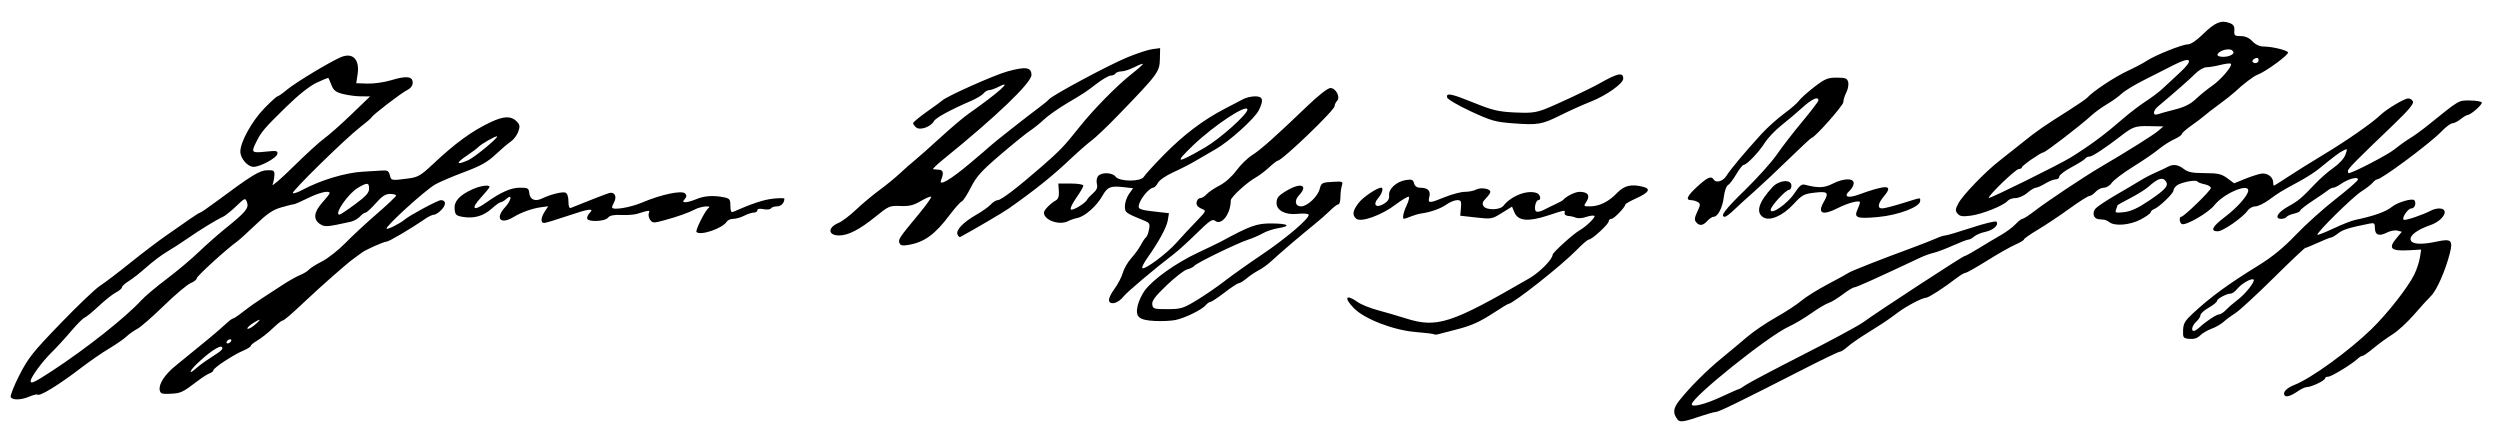
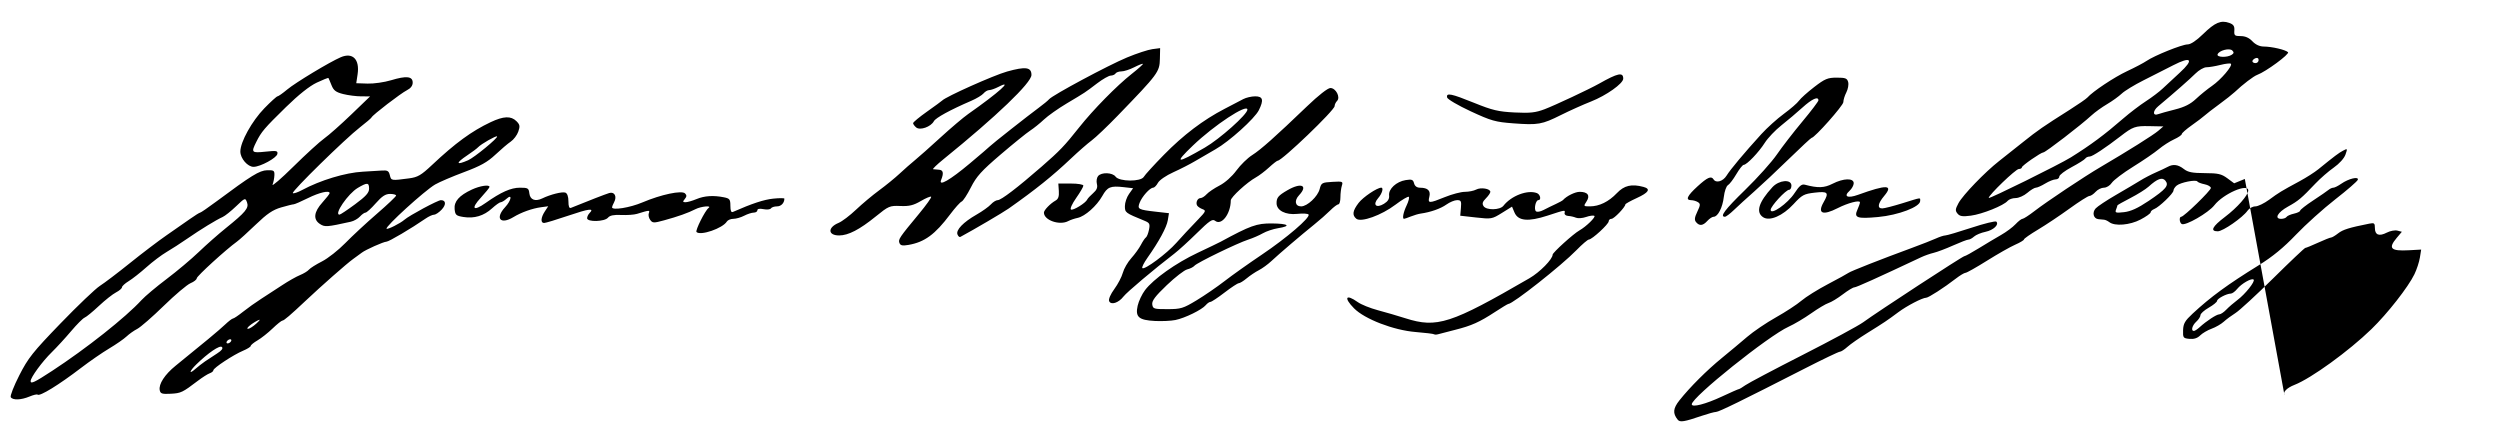
<svg xmlns="http://www.w3.org/2000/svg" version="1.1" width="1204" height="206" id="svg2">
  <defs id="defs4" />
  <g transform="translate(362,-403.648)" id="layer1">
-     <path d="m 445.987,605.781 c -2.471,-3.089 -2.261,-5.435 0.835,-9.331 5.056,-6.364 13.24,-14.533 20.447,-20.409 3.71,-3.025 9.183,-7.595 12.162,-10.157 2.979,-2.561 9.213,-6.787 13.853,-9.392 4.64,-2.604 10.167,-6.217 12.283,-8.027 2.115,-1.811 7.86,-5.399 12.765,-7.973 4.905,-2.575 9.368,-5.025 9.918,-5.446 1.033,-0.79 15.616,-6.527 30.5,-11.998 4.675,-1.718 9.918,-3.773 11.651,-4.566 1.733,-0.793 3.738,-1.442 4.455,-1.442 0.717,0 6.369,-1.667 12.561,-3.705 6.191,-2.038 11.596,-3.366 12.01,-2.952 1.445,1.445 -1.392,4.112 -5.219,4.907 -2.121,0.441 -4.59,1.465 -5.486,2.275 -0.896,0.811 -2.114,1.474 -2.707,1.474 -0.593,0 -3.932,1.277 -7.421,2.837 -3.489,1.56 -7.693,3.151 -9.343,3.535 -1.65,0.384 -4.35,1.333 -6,2.111 -21.252,10.01 -31.252,14.518 -32.2,14.518 -0.631,0 -3.145,1.525 -5.587,3.389 -2.442,1.864 -5.514,3.727 -6.827,4.139 -1.312,0.412 -5.086,2.659 -8.386,4.993 -3.3,2.334 -8.181,5.228 -10.847,6.43 -9.667,4.361 -46.653,33.981 -46.653,37.362 0,1.661 6.692,-0.061 14.56,-3.746 4.19,-1.962 7.846,-3.568 8.125,-3.568 0.279,0 1.701,-0.85 3.161,-1.888 1.46,-1.038 13.904,-7.614 27.654,-14.614 13.75,-6.999 26.8,-14.041 29,-15.648 6.947,-5.075 47.941,-31.851 48.763,-31.851 0.432,0 3.587,-1.73 7.011,-3.843 3.424,-2.114 8.25,-4.996 10.725,-6.405 2.475,-1.409 5.591,-3.729 6.924,-5.157 1.333,-1.427 2.844,-2.595 3.357,-2.595 0.513,0 3.119,-1.688 5.791,-3.75 6.02,-4.646 23.902,-16.56 31.896,-21.25 13.256,-7.778 25.348,-15.368 27.681,-17.375 l 2.47,-2.125 -6.808,-0.141 c -6.711,-0.139 -7.881,0.273 -13.811,4.861 -7.222,5.587 -13.579,9.78 -14.828,9.78 -0.855,0 -1.821,0.432 -2.147,0.959 -0.326,0.528 -3.278,2.39 -6.559,4.139 -3.281,1.749 -5.966,3.792 -5.966,4.541 0,0.748 -0.787,1.362 -1.75,1.364 -0.963,0.002 -3.223,0.902 -5.024,2 -1.801,1.098 -3.826,1.997 -4.5,1.997 -0.674,6.7e-4 -2.533,1.126 -4.131,2.5 -1.598,1.374 -4.13,2.499 -5.628,2.499 -1.497,0 -3.234,0.616 -3.859,1.37 -1.846,2.224 -12.206,6.387 -17.678,7.104 -4.05,0.531 -5.345,0.333 -6.436,-0.982 -1.166,-1.405 -1.099,-2.141 0.455,-5.027 2.117,-3.932 12.746,-14.956 19.552,-20.281 2.59,-2.026 7.812,-6.165 11.604,-9.197 7.084,-5.665 9.49,-7.329 22.395,-15.494 4.125,-2.61 7.95,-5.251 8.5,-5.869 2.648,-2.976 12.996,-9.857 19.14,-12.727 3.773,-1.763 7.985,-3.978 9.36,-4.922 3.784,-2.599 17.146,-7.974 19.822,-7.974 1.487,0 4.264,-1.864 7.508,-5.041 5.622,-5.506 8.566,-6.748 12.56,-5.301 2.018,0.731 2.567,1.557 2.421,3.644 -0.169,2.419 0.15,2.699 3.076,2.699 2.189,0 4.038,0.824 5.613,2.5 1.501,1.598 3.458,2.509 5.424,2.524 3.987,0.031 10.565,1.565 11.738,2.738 0.882,0.882 -10.67,9.386 -14.801,10.895 -1.825,0.667 -6.899,4.539 -10.862,8.289 -1.1,1.041 -4.475,3.702 -7.5,5.913 -3.025,2.211 -6.175,4.643 -7,5.403 -0.825,0.76 -3.638,2.889 -6.25,4.73 -2.612,1.841 -4.75,3.728 -4.75,4.194 0,0.466 -1.688,1.616 -3.75,2.556 -2.062,0.94 -5.372,3.071 -7.355,4.734 -1.983,1.663 -7.533,5.461 -12.335,8.439 -4.801,2.978 -9.418,6.465 -10.26,7.75 -0.846,1.292 -2.527,2.336 -3.76,2.336 -1.226,0 -3.045,0.9 -4.04,2 -0.996,1.1 -2.346,2 -3.001,2 -0.655,0 -4.973,2.739 -9.595,6.088 -4.622,3.348 -11.442,7.899 -15.154,10.114 -3.712,2.215 -6.75,4.339 -6.75,4.72 0,0.381 -1.913,1.528 -4.25,2.549 -2.337,1.02 -8.436,4.482 -13.552,7.692 -5.116,3.21 -9.777,5.837 -10.356,5.837 -0.58,0 -2.694,1.269 -4.698,2.82 -5.577,4.316 -13.127,9.18 -14.249,9.18 -1.788,0 -9.288,3.897 -13.395,6.96 -5.368,4.003 -6.837,4.988 -15,10.059 -3.85,2.391 -8.15,5.391 -9.555,6.665 -1.405,1.274 -3.035,2.317 -3.621,2.317 -0.586,0 -8.212,3.652 -16.945,8.115 -30.165,15.417 -41.347,20.885 -42.704,20.885 -0.749,0 -3.795,0.83 -6.769,1.844 -8.588,2.929 -10.584,3.254 -11.67,1.896 z M 635.309,479.447 c 9.527,-5.936 16.212,-10.898 25.311,-18.788 3.096,-2.685 7.989,-6.409 10.871,-8.275 2.883,-1.866 6.52,-4.619 8.083,-6.117 1.563,-1.499 5.224,-4.895 8.135,-7.548 7.1,-6.469 5.655,-8.151 -3.119,-3.629 -3.487,1.797 -9.912,5.057 -14.279,7.244 -4.366,2.187 -9.091,5.071 -10.5,6.407 -1.409,1.337 -4.586,3.62 -7.061,5.075 -2.475,1.455 -5.85,3.891 -7.5,5.414 -5.075,4.684 -22.147,17.812 -23.163,17.812 -1.15,0 -10.337,6.371 -10.337,7.168 0,0.457 -0.679,0.832 -1.508,0.832 -1.46,0 -14.492,12.533 -14.492,13.937 0,0.712 34.049,-16.098 39.559,-19.531 z m 50.172,-23.074 c 4.601,-1.156 7.469,-2.601 10.098,-5.088 2.019,-1.911 5.506,-4.74 7.749,-6.288 4.292,-2.963 10.019,-9.693 9.062,-10.65 -0.309,-0.309 -2.579,-0.055 -5.044,0.566 -2.465,0.621 -5.494,1.128 -6.733,1.128 -1.238,0 -3.627,1.371 -5.307,3.047 -2.724,2.716 -10.161,9.248 -17.913,15.732 -2.776,2.322 -2.702,4.841 0.111,3.762 0.853,-0.327 4.443,-1.322 7.978,-2.21 z M 725.75,432.572 c 0,-0.895 -0.586,-1.244 -1.5,-0.893 -0.825,0.317 -1.5,0.977 -1.5,1.469 0,0.491 0.675,0.893 1.5,0.893 0.825,0 1.5,-0.661 1.5,-1.469 z m -13.008,-2.505 c 1.127,-0.713 1.21,-1.225 0.338,-2.097 -1.356,-1.356 -6.472,6.9e-4 -7.1,1.883 -0.478,1.434 4.58,1.594 6.762,0.214 z M -356.819,594.93 c -0.378,-0.611 1.473,-5.347 4.112,-10.525 4.256,-8.35 6.503,-11.178 19.878,-25.022 8.294,-8.585 16.82,-16.713 18.948,-18.063 2.128,-1.35 8.648,-6.299 14.489,-10.998 5.841,-4.699 13.775,-10.721 17.631,-13.382 3.856,-2.661 8.94,-6.203 11.297,-7.869 2.357,-1.667 4.547,-3.03 4.868,-3.03 0.32,0 3.792,-2.385 7.715,-5.3 16.973,-12.611 20.843,-14.995 24.519,-15.098 3.239,-0.091 3.603,0.157 3.516,2.398 -0.053,1.375 -0.451,3.4 -0.883,4.5 -0.432,1.1 4.112,-2.827 10.097,-8.727 5.985,-5.9 12.646,-11.975 14.8,-13.5 2.155,-1.525 8.005,-6.704 13,-11.509 l 9.082,-8.736 -4.307,-0.014 c -2.369,-0.007 -6.27,-0.508 -8.669,-1.112 -3.497,-0.881 -4.611,-1.723 -5.615,-4.25 -0.689,-1.733 -1.359,-3.297 -1.487,-3.475 -0.129,-0.178 -2.666,0.827 -5.638,2.233 -3.488,1.65 -8.761,5.842 -14.872,11.823 -10.384,10.163 -11.79,11.815 -14.248,16.743 -2.542,5.095 -2.279,5.373 4.41,4.674 5.42,-0.566 6.037,-0.448 5.75,1.108 -0.354,1.916 -8.109,6.136 -11.398,6.201 -2.875,0.057 -6.424,-4.02 -6.424,-7.38 0,-4.617 5.606,-14.712 11.566,-20.829 3.082,-3.163 5.934,-5.75 6.339,-5.75 0.405,0 2.504,-1.479 4.665,-3.287 3.969,-3.32 20.505,-13.288 25.795,-15.55 5.748,-2.457 9.179,1.024 8.101,8.218 l -0.646,4.305 5.435,0.178 c 2.989,0.098 8.092,-0.628 11.34,-1.612 7.399,-2.243 10.405,-1.911 10.405,1.15 0,1.466 -0.967,2.746 -2.75,3.64 -2.958,1.482 -16.549,11.915 -17.058,13.093 -0.169,0.392 -2.657,2.525 -5.528,4.74 -7.064,5.45 -33.133,30.992 -32.39,31.735 0.327,0.327 2.311,-0.329 4.41,-1.456 8.867,-4.765 20.91,-8.406 29.316,-8.863 3.025,-0.165 7.05,-0.409 8.944,-0.544 2.937,-0.209 3.533,0.123 4.055,2.256 0.649,2.65 0.615,2.645 9.327,1.493 4.105,-0.543 5.748,-1.506 11,-6.447 11.201,-10.539 19.053,-16.274 28.213,-20.607 6.236,-2.95 9.813,-3.087 12.423,-0.477 1.663,1.663 1.798,2.43 0.889,5.037 -0.59,1.691 -2.214,3.846 -3.61,4.789 -1.396,0.942 -4.74,3.782 -7.431,6.311 -3.813,3.583 -7.146,5.439 -15.101,8.408 -5.614,2.096 -11.867,4.77 -13.895,5.943 -5.008,2.897 -24.266,20.432 -23.396,21.302 0.501,0.501 6.579,-2.553 8.61,-4.326 2.349,-2.05 16.083,-9.425 17.551,-9.425 2.462,0 2.627,2.151 0.351,4.574 -1.253,1.334 -2.894,2.426 -3.645,2.426 -0.751,0 -2.585,0.841 -4.076,1.87 -6.905,4.765 -17.69,11.13 -18.86,11.13 -1.342,0 -10.087,3.901 -11.85,5.285 -0.55,0.432 -2.457,1.826 -4.237,3.097 -2.966,2.118 -15.15,12.832 -22.878,20.118 -7.21,6.797 -10.373,9.5 -11.118,9.5 -0.433,0 -2.582,1.722 -4.777,3.827 -2.194,2.105 -5.452,4.677 -7.24,5.716 -1.788,1.039 -3.25,2.235 -3.25,2.659 0,0.424 -1.66,1.464 -3.688,2.312 -4.618,1.93 -14.312,8.312 -14.312,9.423 0,0.456 -0.787,1.104 -1.75,1.44 -0.963,0.335 -3.55,1.977 -5.75,3.647 -7.397,5.617 -8.098,5.951 -13.019,6.214 -4.185,0.223 -4.965,-0.026 -5.308,-1.699 -0.599,-2.926 2.415,-7.573 7.66,-11.807 13.29,-10.73 20.977,-17.126 23.773,-19.782 1.708,-1.623 3.444,-2.951 3.856,-2.951 0.412,0 2.585,-1.462 4.829,-3.25 2.244,-1.788 6.197,-4.6 8.784,-6.25 2.588,-1.65 7.117,-4.597 10.065,-6.549 2.948,-1.952 6.807,-4.138 8.576,-4.858 1.769,-0.72 3.71,-1.903 4.313,-2.629 0.603,-0.726 3.43,-2.507 6.283,-3.958 2.853,-1.451 7.902,-5.421 11.22,-8.822 3.318,-3.401 10.18,-9.767 15.25,-14.146 5.07,-4.379 9.218,-8.316 9.218,-8.75 0,-0.434 -1.312,-0.788 -2.915,-0.788 -2.201,0 -3.885,1.102 -6.876,4.5 -2.179,2.475 -4.397,4.5 -4.93,4.5 -0.533,0 -1.741,0.853 -2.684,1.895 -0.943,1.042 -2.925,2.163 -4.405,2.491 -11.574,2.566 -12.509,2.635 -14.857,1.097 -3.358,-2.2 -2.954,-5.79 1.167,-10.351 1.925,-2.131 3.5,-4.157 3.5,-4.503 0,-1.482 -4.935,-0.35 -10.475,2.403 -3.286,1.633 -6.367,2.969 -6.846,2.969 -0.479,0 -3.2,0.677 -6.046,1.504 -4,1.163 -6.759,3.028 -12.154,8.217 -3.839,3.692 -7.939,7.403 -9.112,8.246 -5.252,3.774 -19.362,16.643 -19.364,17.661 -0.002,0.621 -1.351,1.687 -2.998,2.369 -1.647,0.682 -7.451,5.586 -12.898,10.898 -5.447,5.312 -11.187,10.311 -12.755,11.11 -1.568,0.799 -3.886,2.434 -5.15,3.635 -1.264,1.201 -5.015,3.801 -8.335,5.779 -3.32,1.978 -9.414,6.18 -13.541,9.338 -10.776,8.246 -19.994,13.906 -21.004,12.897 -0.267,-0.267 -2.009,0.152 -3.871,0.93 -4.06,1.696 -8.075,1.831 -9.019,0.304 z m 19.782,-12.567 c 16.672,-10.911 35.51,-25.824 43.192,-34.192 1.702,-1.854 7.144,-6.425 12.094,-10.158 4.95,-3.733 11.925,-9.594 15.5,-13.025 3.575,-3.431 9.425,-8.592 13,-11.469 9.582,-7.711 11.22,-9.71 10.206,-12.451 -0.832,-2.248 -0.925,-2.214 -5.276,1.948 -2.436,2.33 -5.33,4.638 -6.43,5.129 -3.076,1.373 -10.591,5.969 -16.996,10.396 -3.183,2.2 -7.715,5.125 -10.07,6.5 -2.355,1.375 -6.694,4.651 -9.642,7.279 -2.948,2.629 -6.807,5.659 -8.577,6.735 -1.769,1.076 -3.217,2.401 -3.217,2.945 0,0.544 -1.299,1.661 -2.887,2.482 -1.588,0.821 -5.3,3.757 -8.25,6.524 -2.95,2.767 -6.038,5.296 -6.863,5.62 -0.825,0.324 -3.75,3.253 -6.5,6.509 -2.75,3.257 -6.951,7.83 -9.335,10.163 -4.577,4.479 -10.165,12.119 -10.165,13.899 0,1.5 1.927,0.588 10.213,-4.835 z m 73.787,-4.664 c 1.375,-0.947 3.991,-2.668 5.814,-3.826 2.207,-1.402 2.98,-2.438 2.315,-3.104 -1.016,-1.016 -6.636,2.811 -12.378,8.428 -3.294,3.222 -3.704,5.034 -0.5,2.207 1.238,-1.092 3.375,-2.759 4.75,-3.706 z m 12.5,-9.658 c 0.34,-0.55 0.168,-1 -0.382,-1 -0.55,0 -1.278,0.45 -1.618,1 -0.34,0.55 -0.168,1 0.382,1 0.55,0 1.278,-0.45 1.618,-1 z m 12.194,-8.56 c 1.848,-1.687 2.123,-2.224 0.806,-1.573 -3.189,1.574 -6.11,4.067 -4.806,4.102 0.657,0.018 2.457,-1.12 4,-2.529 z M -191,502.031 c 5.212,-3.845 6.75,-5.551 6.75,-7.485 0,-3.049 -0.854,-3.114 -5.436,-0.41 -4.702,2.774 -11.658,12.947 -8.814,12.89 0.412,-0.008 3.788,-2.256 7.5,-4.995 z m 54.453,-21.213 c 3.003,-1.313 14.568,-10.839 13.932,-11.475 -0.462,-0.462 -7.726,3.686 -9.135,5.216 -0.55,0.598 -2.913,2.362 -5.25,3.92 -5.669,3.78 -5.448,4.919 0.453,2.339 z M 738.196,593.953 c -0.89,-1.44 1.125,-3.504 4.837,-4.953 8.025,-3.133 26.137,-16.254 37.043,-26.836 7.739,-7.508 17.729,-20.264 20.719,-26.452 1.105,-2.287 2.287,-5.894 2.626,-8.015 l 0.617,-3.856 -5.894,0.329 c -8.775,0.489 -10.147,-0.891 -5.901,-5.937 l 2.492,-2.962 -2.146,-0.561 c -1.18,-0.309 -3.467,0.122 -5.083,0.958 -3.736,1.932 -5.756,1.157 -5.756,-2.208 0,-2.352 -0.305,-2.584 -2.75,-2.096 -9.657,1.927 -12.676,2.868 -14.956,4.661 -1.41,1.109 -2.94,2.017 -3.4,2.017 -0.46,0 -3.295,1.125 -6.301,2.5 -3.006,1.375 -5.756,2.5 -6.111,2.5 -0.355,0 -7.298,6.576 -15.43,14.614 -8.131,8.037 -16.307,15.565 -18.168,16.729 -1.861,1.163 -4.414,3.053 -5.673,4.199 -1.258,1.146 -3.892,2.664 -5.851,3.373 -1.96,0.709 -4.444,2.169 -5.521,3.246 -1.315,1.315 -3.004,1.856 -5.149,1.649 -3.007,-0.291 -3.184,-0.531 -3.068,-4.16 0.102,-3.199 0.88,-4.553 4.593,-8 8.687,-8.062 16.846,-14.033 31.784,-23.26 6.675,-4.123 12.027,-8.513 18,-14.764 4.675,-4.893 13.188,-12.547 18.918,-17.01 5.73,-4.463 10.611,-8.696 10.848,-9.408 0.594,-1.788 -4.425,-0.596 -7.975,1.894 -1.49,1.045 -3.197,1.9 -3.792,1.9 -0.596,0 -1.626,0.459 -2.291,1.021 -0.664,0.561 -4.02,2.872 -7.458,5.134 -3.438,2.262 -6.25,4.467 -6.25,4.9 0,0.433 -1.345,1.082 -2.989,1.443 -1.644,0.361 -3.245,1.072 -3.559,1.579 -0.314,0.508 -1.477,0.923 -2.585,0.923 -3.467,0 -1.704,-3.161 3.305,-5.923 4.973,-2.743 6.447,-3.981 13.182,-11.077 2.349,-2.475 6.327,-5.937 8.84,-7.693 2.673,-1.868 5.013,-4.466 5.638,-6.259 1.032,-2.96 0.993,-3.026 -1.132,-1.909 -2.067,1.087 -4.017,2.553 -11.957,8.991 -1.784,1.446 -5.811,4.018 -8.949,5.714 -8.995,4.862 -9.983,5.461 -14.665,8.906 -2.43,1.788 -5.452,3.25 -6.717,3.25 -1.265,0 -2.942,0.917 -3.727,2.039 -2.351,3.357 -11.876,9.961 -14.366,9.961 -3.804,0 -2.668,-2.284 3.431,-6.899 6.025,-4.56 11.25,-10.487 11.25,-12.762 0,-3.648 -11.994,1.57 -16.302,7.093 -2.884,3.696 -14.028,10.1 -15.738,9.043 -1.131,-0.699 -1.298,-3.47 -0.21,-3.488 1.302,-0.022 14.25,-12.606 14.25,-13.85 0,-0.653 -1.359,-1.459 -3.021,-1.792 -1.661,-0.332 -3.227,-0.937 -3.478,-1.345 -0.639,-1.035 -8.142,0.456 -9.982,1.984 -0.835,0.693 -1.519,1.767 -1.52,2.388 0,1.372 -6.904,7.994 -9.285,8.907 -0.942,0.362 -1.714,1.074 -1.714,1.584 0,0.51 -2.2,2.077 -4.889,3.483 -5.137,2.686 -12.342,3.285 -14.997,1.247 -0.762,-0.585 -1.887,-1.114 -2.5,-1.176 -0.613,-0.062 -1.854,-0.181 -2.757,-0.265 -2.4,-0.222 -3.153,-3.168 -1.325,-5.187 0.869,-0.96 5.267,-3.88 9.774,-6.489 4.507,-2.609 9.769,-5.721 11.694,-6.915 1.925,-1.194 5.3,-2.956 7.5,-3.914 2.2,-0.959 4.781,-2.172 5.736,-2.695 2.623,-1.437 4.995,-1.117 7.764,1.048 1.971,1.542 4.099,1.96 10.056,1.978 6.42,0.019 8.053,0.389 10.864,2.463 l 3.308,2.441 5.136,-2.091 c 2.825,-1.15 6.357,-2.297 7.85,-2.549 2.945,-0.496 5.787,1.56 5.787,4.187 0,0.864 0.165,1.571 0.368,1.571 0.202,0 3.255,-1.913 6.783,-4.25 3.529,-2.337 11.281,-7.175 17.228,-10.75 10.863,-6.53 23.396,-15.248 27.121,-18.864 3.065,-2.975 11.684,-8.136 13.589,-8.136 0.933,0 1.963,0.692 2.287,1.537 0.402,1.047 -2.48,4.472 -9.046,10.75 -18.416,17.608 -22.33,21.576 -22.33,22.642 0,0.589 0.162,1.071 0.36,1.071 1.794,0 18.873,-8.87 22.054,-11.454 2.247,-1.826 5.637,-4.252 7.533,-5.392 1.896,-1.14 5.721,-3.905 8.5,-6.145 15.576,-12.553 14.661,-12.01 20.226,-12.01 2.865,0 5.469,0.421 5.787,0.935 0.551,0.891 -5.332,6.065 -6.896,6.065 -0.411,0 -1.892,0.9 -3.29,2 -1.399,1.1 -3.192,2 -3.986,2 -0.794,0 -3.128,1.753 -5.186,3.896 -5.467,5.69 -28.854,23.104 -31.028,23.104 -0.455,0 -1.438,0.736 -2.185,1.636 -0.747,0.9 -3.164,2.767 -5.372,4.148 -4.116,2.576 -21.927,20.137 -21.18,20.884 0.228,0.228 3.734,-1.151 7.79,-3.064 4.056,-1.913 8.725,-3.754 10.375,-4.091 8.678,-1.771 14.768,-3.92 17.55,-6.194 2.894,-2.365 10.233,-4.48 11.037,-3.179 0.965,1.562 0.025,3.86 -1.579,3.86 -1.639,0 -4.77,4.72 -3.608,5.438 0.803,0.496 9.167,-2.344 13.336,-4.528 0.955,-0.5 2.616,-0.91 3.691,-0.91 5.299,0 2.248,5.792 -4.229,8.029 -6.522,2.252 -10.237,5.125 -9.411,7.278 0.773,2.014 5.172,2.217 12.76,0.59 6.74,-1.445 7.644,-0.573 6.014,5.799 -2.111,8.252 -6.272,17.697 -8.972,20.36 -1.424,1.406 -5.173,5.53 -8.329,9.165 -3.156,3.635 -7.8,7.885 -10.319,9.444 -2.519,1.56 -6.601,4.523 -9.072,6.585 -2.47,2.062 -4.882,3.75 -5.359,3.75 -0.477,0 -1.462,0.573 -2.189,1.272 -2.681,2.581 -12.71,8.728 -14.241,8.728 -0.869,0 -1.581,0.367 -1.581,0.815 0,1.02 -6.526,4.185 -8.63,4.185 -0.859,0 -2.756,0.827 -4.216,1.837 -3.673,2.542 -5.979,3.256 -6.708,2.075 z m -40.885,-32.69 c 3.272,-2.999 8.182,-6.223 9.478,-6.223 0.677,0 2.196,-1.012 3.377,-2.25 1.18,-1.238 3.589,-3.326 5.354,-4.641 3.79,-2.825 8.689,-8.983 7.83,-9.843 -0.893,-0.893 -5.83,1.902 -7.922,4.484 -1.002,1.238 -2.375,2.25 -3.051,2.25 -2.019,0 -6.61,2.425 -6.627,3.5 -0.01,0.55 -1.812,2.026 -4.008,3.28 -2.196,1.254 -3.992,2.872 -3.992,3.595 0,0.723 -0.9,2.13 -2,3.125 -2.003,1.813 -2.713,4.5 -1.189,4.5 0.446,0 1.684,-0.8 2.75,-1.777 z m -24.547,-60.835 c 8.442,-5.673 9.959,-7.511 8.073,-9.783 -1.487,-1.792 -3.836,-0.948 -8.087,2.905 -1.375,1.246 -5.312,3.712 -8.75,5.479 -3.438,1.767 -6.25,3.356 -6.25,3.53 0,0.174 -0.299,1.096 -0.664,2.047 -0.585,1.525 -0.126,1.67 3.87,1.219 3.225,-0.364 6.633,-1.922 11.808,-5.399 z m -344.086,64.216 c -0.235,-0.23 -4.253,-0.724 -8.928,-1.098 -10.568,-0.845 -24.532,-6.219 -29.646,-11.409 -5.122,-5.198 -3.969,-7.095 1.811,-2.979 1.636,1.165 5.98,2.917 9.654,3.895 3.674,0.977 9.685,2.732 13.357,3.9 15.127,4.809 21.77,2.659 59.672,-19.312 4.99,-2.893 11.151,-9.163 11.151,-11.348 0,-0.987 10.002,-10.038 12.886,-11.661 3.25,-1.828 8.052,-6.512 7.21,-7.033 -0.476,-0.294 -2.273,-0.045 -3.993,0.555 -1.72,0.6 -3.909,0.755 -4.865,0.344 -0.956,-0.41 -2.637,-0.794 -3.737,-0.852 -1.1,-0.059 -1.887,-0.669 -1.75,-1.356 0.324,-1.62 0.543,-1.652 -8.176,1.194 -9.383,3.063 -14.232,2.599 -15.967,-1.528 l -1.171,-2.786 -4.879,3.037 c -4.753,2.958 -5.074,3.015 -12.468,2.185 l -7.589,-0.852 0.328,-3.75 c 0.287,-3.284 0.058,-3.75 -1.846,-3.75 -1.196,0 -3.515,0.955 -5.155,2.123 -2.781,1.98 -7.647,3.693 -12.328,4.339 -1.1,0.152 -3.267,0.785 -4.815,1.407 -1.548,0.622 -3.011,1.131 -3.25,1.131 -0.949,0 -0.348,-3.114 1.244,-6.454 0.924,-1.937 1.401,-3.799 1.061,-4.139 -0.34,-0.34 -3.233,1.36 -6.429,3.778 -6.783,5.131 -16.601,8.649 -18.873,6.763 -2.084,-1.73 -1.777,-3.814 1.12,-7.613 2.122,-2.783 8.889,-7.335 10.902,-7.335 1.24,0 0.397,2.858 -1.482,5.025 -2.81,3.24 -0.966,5.046 2.792,2.734 1.916,-1.179 2.653,-2.382 2.471,-4.037 -0.341,-3.103 3.486,-6.642 7.971,-7.37 2.969,-0.482 3.582,-0.249 4.05,1.54 0.361,1.38 1.36,2.113 2.895,2.123 3.754,0.025 5.197,1.441 4.46,4.377 -0.815,3.246 -0.171,3.255 7.576,0.107 3.384,-1.375 7.68,-2.5 9.546,-2.5 1.866,0 4.306,-0.488 5.421,-1.085 2.23,-1.194 6.841,-0.449 6.841,1.104 0,0.54 -0.968,1.949 -2.15,3.131 -1.636,1.636 -1.903,2.533 -1.116,3.75 1.331,2.058 7.908,1.933 9.559,-0.182 3.778,-4.839 11.658,-7.826 16.125,-6.111 1.658,0.636 2.225,3.393 0.698,3.393 -1.27,0 -2.215,4.301 -1.174,5.343 0.503,0.503 2.089,0.242 3.717,-0.611 1.562,-0.818 4.19,-2.105 5.84,-2.858 1.65,-0.754 3.225,-1.622 3.5,-1.93 1.721,-1.926 5.825,-3.944 8.023,-3.944 3.903,0 5.169,1.779 3.297,4.635 -1.516,2.314 -1.482,2.365 1.597,2.365 4.526,0 9.074,-2.227 13.029,-6.381 3.524,-3.701 7.064,-4.527 12.804,-2.989 3.629,0.973 2.585,2.697 -3.25,5.37 -3.002,1.375 -5.468,2.751 -5.479,3.057 -0.05,1.332 -5.436,6.943 -6.666,6.943 -0.745,0 -1.355,0.534 -1.355,1.188 0,1.377 -7.996,8.742 -9.538,8.784 -0.571,0.016 -3.271,2.322 -6,5.125 -7.254,7.45 -30.636,25.904 -32.822,25.904 -0.275,0 -3.118,1.716 -6.32,3.813 -7.541,4.94 -11.378,6.659 -19.321,8.657 -3.575,0.899 -7.208,1.842 -8.072,2.094 -0.865,0.252 -1.765,0.27 -2,0.04 z m -134.412,-6.41 c -7.865,-0.403 -9.59,-1.917 -8.37,-7.346 0.501,-2.23 2.103,-5.618 3.56,-7.528 4.119,-5.4 14.863,-13.018 25.294,-17.934 5.225,-2.463 10.223,-4.87 11.108,-5.351 14.344,-7.789 17.385,-8.877 24.642,-8.816 8.035,0.067 9.565,1.234 3,2.289 -2.337,0.376 -5.637,1.48 -7.331,2.455 -1.695,0.975 -4.845,2.342 -7,3.039 -5.284,1.708 -24.669,11.123 -25.919,12.588 -0.55,0.645 -2.125,1.438 -3.5,1.763 -1.375,0.325 -5.796,3.74 -9.824,7.588 -5.577,5.328 -7.246,7.541 -7,9.279 0.302,2.129 0.793,2.281 7.324,2.272 6.451,-0.009 7.549,-0.342 14,-4.239 3.85,-2.326 9.925,-6.495 13.5,-9.265 3.575,-2.77 11.635,-8.49 17.911,-12.712 12.005,-8.076 23.446,-17.887 22.549,-19.337 -0.292,-0.472 -2.75,-0.618 -5.463,-0.326 -5.601,0.604 -9.923,-1.615 -9.951,-5.11 -0.022,-2.718 0.816,-3.72 5.26,-6.295 6.63,-3.841 10.053,-2.347 5.566,2.429 -2.429,2.586 -1.902,5.365 1.018,5.365 2.922,0 7.982,-4.733 8.91,-8.333 0.772,-2.996 1.101,-3.184 6.092,-3.472 5.007,-0.29 5.241,-0.195 4.591,1.853 -0.377,1.187 -0.685,3.687 -0.685,5.555 0,1.868 -0.44,3.397 -0.977,3.397 -0.537,0 -2.317,1.34 -3.955,2.978 -1.638,1.638 -5.091,4.675 -7.673,6.748 -6.222,4.997 -16.955,14.157 -20.695,17.662 -1.65,1.547 -4.35,3.505 -6,4.352 -1.65,0.847 -4.272,2.602 -5.827,3.899 -1.555,1.298 -3.276,2.359 -3.826,2.359 -0.55,0 -3.631,2.025 -6.847,4.5 -3.216,2.475 -6.277,4.5 -6.802,4.5 -0.524,0 -1.543,0.71 -2.263,1.578 -1.835,2.211 -10.042,6.228 -14.608,7.15 -2.105,0.425 -6.52,0.634 -9.812,0.466 z m -22.121,-9.606 c -0.345,-0.9 0.716,-3.333 2.528,-5.797 1.718,-2.336 3.556,-5.856 4.086,-7.822 0.53,-1.967 2.358,-5.127 4.064,-7.022 1.705,-1.895 3.8,-4.796 4.654,-6.446 0.854,-1.65 1.933,-3.247 2.398,-3.55 0.465,-0.302 1.131,-1.975 1.479,-3.717 0.562,-2.811 0.31,-3.3 -2.235,-4.341 -9.218,-3.77 -9.368,-3.883 -9.368,-7.035 0,-1.677 0.89,-4.298 1.977,-5.826 l 1.977,-2.777 -4.555,-0.513 c -6.371,-0.718 -7.818,-0.12 -10.272,4.245 -2.707,4.817 -8.331,9.809 -11.896,10.559 -1.502,0.316 -3.513,0.998 -4.468,1.514 -4.175,2.259 -11.764,-0.36 -11.764,-4.06 0,-1.202 3.07,-4.38 5.598,-5.795 1.323,-0.741 1.757,-2.005 1.582,-4.613 l -0.242,-3.592 6.031,0 c 3.395,0 6.031,0.442 6.031,1.01 0,0.556 -1.564,3.236 -3.476,5.956 -1.961,2.789 -3.048,5.21 -2.493,5.553 0.995,0.615 7.158,-3.193 7.84,-4.844 0.204,-0.494 1.465,-1.849 2.802,-3.012 1.782,-1.55 2.273,-2.747 1.837,-4.484 -0.327,-1.304 -0.07,-3.002 0.571,-3.775 1.617,-1.949 6.936,-1.766 8.439,0.29 1.793,2.452 12.224,2.51 13.589,0.075 0.533,-0.951 4.89,-5.725 9.681,-10.608 9.397,-9.577 18.902,-16.777 29.212,-22.129 3.575,-1.856 7.625,-3.97 9,-4.698 1.375,-0.728 3.962,-1.326 5.75,-1.33 3.747,-0.007 4.21,1.762 1.752,6.69 -2.003,4.015 -14.272,15.071 -20.868,18.804 -2.915,1.65 -7.288,4.188 -9.717,5.641 -2.429,1.453 -7.195,3.893 -10.59,5.423 -3.502,1.578 -6.713,3.789 -7.419,5.109 -0.685,1.28 -1.732,2.335 -2.326,2.344 -1.558,0.025 -5.362,4.276 -6.496,7.26 -1.167,3.069 -0.686,3.329 7.956,4.307 l 6.175,0.699 -0.549,3.384 c -0.554,3.414 -4.238,10.209 -9.838,18.143 -1.673,2.371 -2.768,4.584 -2.434,4.918 1.02,1.02 11.811,-6.994 16.388,-12.17 2.508,-2.837 6.187,-6.784 10.637,-11.413 3.555,-3.698 3.741,-4.144 2,-4.788 -1.056,-0.391 -2.216,-1.153 -2.577,-1.693 -0.908,-1.356 0.106,-3.664 1.609,-3.664 0.681,0 1.993,-0.835 2.917,-1.855 0.923,-1.02 3.715,-2.902 6.204,-4.182 2.677,-1.377 5.992,-4.327 8.118,-7.222 1.976,-2.692 5.383,-6.025 7.572,-7.406 4.177,-2.637 11.142,-8.831 26.435,-23.508 5.533,-5.31 10.023,-8.827 11.271,-8.827 2.646,0 4.952,4.48 3.205,6.227 -0.645,0.645 -1.173,1.767 -1.173,2.493 0,1.977 -25.337,26.279 -27.398,26.279 -0.36,0 -2.243,1.462 -4.185,3.25 -1.941,1.788 -4.801,3.952 -6.355,4.811 -4.262,2.354 -12.061,9.506 -12.068,11.065 -0.026,6.528 -4.524,12.34 -7.584,9.8 -1.207,-1.002 -2.72,0.026 -8.686,5.895 -3.974,3.91 -8.858,8.362 -10.854,9.894 -9.795,7.516 -22.956,18.619 -24.566,20.723 -2.356,3.079 -6.105,4.246 -6.91,2.15 z M 218.25,474.732 c 7.173,-4.136 20.5,-16.02 20.5,-18.28 0,-3.059 -16.067,7.526 -26.25,17.295 -9.147,8.774 -8.076,8.958 5.75,0.985 z m -147.088,45.939 c -0.66,-1.721 -0.092,-2.567 9.449,-14.073 3.498,-4.219 6.121,-7.91 5.829,-8.202 -0.292,-0.292 -2.535,0.642 -4.983,2.077 -3.522,2.064 -5.575,2.562 -9.829,2.386 -5.133,-0.212 -5.671,0.017 -11.877,5.052 -7.77,6.305 -13.222,9.129 -17.629,9.129 -5.463,0 -5.613,-3.829 -0.238,-6.055 1.644,-0.681 5.412,-3.535 8.372,-6.342 2.96,-2.807 7.995,-7.02 11.188,-9.363 3.194,-2.343 7.606,-5.941 9.806,-7.997 2.2,-2.055 5.493,-4.951 7.318,-6.435 1.825,-1.484 7.402,-6.435 12.394,-11.003 4.992,-4.568 11,-9.655 13.35,-11.305 14.778,-10.374 22.113,-16.969 14.487,-13.026 -1.623,0.839 -3.593,1.526 -4.378,1.526 -0.785,0 -2.02,0.714 -2.743,1.586 -0.724,0.872 -3.367,2.47 -5.872,3.552 -10.167,4.386 -17.171,8.209 -18.05,9.851 -1.448,2.706 -6.654,4.548 -8.507,3.011 -0.825,-0.684 -1.499,-1.616 -1.499,-2.071 0,-0.455 3.038,-2.972 6.75,-5.593 3.712,-2.622 6.975,-5.007 7.25,-5.301 1.733,-1.851 24.833,-12.175 31.275,-13.977 8.935,-2.5 11.725,-2.108 11.725,1.647 0,3.779 -16.893,19.964 -42.342,40.566 -3.213,2.601 -5.463,4.777 -5,4.836 0.463,0.059 1.742,0.171 2.842,0.25 2.025,0.145 2.332,1.657 0.997,4.912 -1.363,3.323 4.233,0.105 13.859,-7.971 5.029,-4.219 9.369,-7.936 9.644,-8.259 0.685,-0.805 18.564,-14.895 23.5,-18.519 2.2,-1.616 4.45,-3.469 5,-4.119 1.683,-1.989 28.476,-16.351 37.5,-20.101 4.675,-1.943 10.18,-3.751 12.234,-4.019 l 3.734,-0.487 -0.115,5.101 c -0.144,6.386 -0.736,7.184 -20.354,27.463 -4.95,5.117 -10.575,10.467 -12.5,11.89 -1.925,1.423 -6.425,5.355 -10,8.738 -8.873,8.397 -16.921,14.858 -29.931,24.032 -2.734,1.928 -16.786,10.183 -23.326,13.703 -0.416,0.224 -1.036,-0.319 -1.377,-1.207 -0.82,-2.137 2.777,-5.876 9.178,-9.538 2.799,-1.601 5.916,-3.826 6.927,-4.943 1.011,-1.117 2.497,-2.032 3.302,-2.032 1.624,0 9.551,-6.056 21.116,-16.131 8.785,-7.654 11.001,-9.97 18.056,-18.869 6.774,-8.546 18.133,-20.109 25.316,-25.771 3.168,-2.498 5.613,-4.689 5.432,-4.87 -0.181,-0.181 -2.081,0.564 -4.222,1.656 -2.141,1.092 -4.897,1.985 -6.123,1.985 -1.226,0 -2.508,0.45 -2.848,1 -0.34,0.55 -1.379,1.011 -2.309,1.025 -0.93,0.014 -3.894,1.701 -6.587,3.75 -5.961,4.535 -5.408,4.17 -14.603,9.648 -4.125,2.457 -9.075,5.955 -11,7.773 -1.925,1.818 -4.892,4.205 -6.594,5.305 -1.701,1.1 -8.102,6.275 -14.223,11.5 -9.26,7.904 -11.669,10.567 -14.345,15.854 -1.769,3.495 -3.781,6.571 -4.472,6.836 -0.691,0.265 -3.173,3.031 -5.515,6.146 -7.3,9.709 -12.305,13.379 -20.091,14.733 -2.905,0.505 -3.875,0.296 -4.349,-0.938 z m -97.727,-5.279 c -0.7,-0.7 4.15,-10.378 5.807,-11.586 1.801,-1.313 -3.607,-0.805 -6.338,0.596 -3.472,1.781 -8.379,3.523 -15.092,5.358 -4.998,1.366 -5.539,1.349 -6.681,-0.214 -0.684,-0.935 -0.981,-2.383 -0.661,-3.218 0.599,-1.561 0.356,-1.547 -5.72,0.324 -1.375,0.423 -4.789,0.662 -7.587,0.531 -3.6,-0.169 -5.463,0.214 -6.372,1.309 -1.629,1.963 -10.04,2.171 -10.04,0.248 0,-0.715 0.532,-1.833 1.183,-2.483 2.48,-2.48 -0.241,-2.146 -10.256,1.26 -5.698,1.938 -10.938,3.523 -11.644,3.523 -1.769,0 -1.607,-2.576 0.348,-5.561 l 1.632,-2.491 -3.382,0.453 c -4.306,0.577 -9.549,2.447 -13.382,4.771 -6.259,3.796 -8.956,0.58 -4,-4.768 3.04,-3.28 3.608,-6.718 0.671,-4.06 -1.006,0.91 -2.256,1.655 -2.777,1.655 -0.522,0 -2.405,1.331 -4.186,2.957 -3.943,3.602 -8.563,4.994 -13.783,4.152 -3.509,-0.566 -3.958,-0.966 -4.232,-3.779 -0.36,-3.7 2.18,-6.583 8.307,-9.428 3.943,-1.831 8.5,-2.509 8.5,-1.264 0,0.351 -1.886,2.685 -4.192,5.186 -4.943,5.362 -3.661,6.757 2.321,2.526 7.366,-5.21 12.174,-7.35 16.517,-7.35 3.859,0 4.249,0.236 4.538,2.741 0.356,3.086 2.839,4.058 6.198,2.427 3.944,-1.916 9.694,-3.354 11.16,-2.791 0.908,0.349 1.459,1.932 1.459,4.198 0,2.515 0.386,3.481 1.25,3.13 8.059,-3.277 16.67,-6.616 18.382,-7.128 2.569,-0.769 3.856,1.642 2.365,4.429 -0.548,1.024 -0.996,2.116 -0.996,2.428 0,1.595 8.621,0.213 14.645,-2.347 8.98,-3.816 18.927,-5.915 20.512,-4.33 0.877,0.877 0.847,1.532 -0.122,2.7 -1.066,1.284 -1.003,1.542 0.374,1.542 0.91,0 3.27,-0.675 5.245,-1.5 3.831,-1.601 8.16,-1.887 13.221,-0.875 2.782,0.556 3.125,1.007 3.125,4.107 0,2.413 0.384,3.313 1.25,2.932 9.163,-4.035 14.895,-5.926 19.358,-6.387 2.966,-0.306 5.392,-0.305 5.392,0.002 0,2.083 -1.562,3.722 -3.548,3.722 -1.284,0 -2.603,0.435 -2.932,0.967 -0.329,0.532 -1.93,0.701 -3.559,0.375 -1.878,-0.376 -2.961,-0.181 -2.961,0.532 0,0.619 -0.787,1.128 -1.75,1.131 -0.963,0.003 -3.039,0.678 -4.614,1.5 -1.575,0.822 -3.916,1.494 -5.2,1.494 -1.285,0 -2.696,0.588 -3.136,1.306 -2.001,3.268 -12.699,6.961 -14.615,5.046 z m 481.403,-4.746 c -0.89,-1.072 -0.753,-2.24 0.591,-5.059 1.517,-3.181 1.554,-3.788 0.284,-4.591 -0.805,-0.509 -2.251,-0.932 -3.213,-0.941 -2.917,-0.025 -1.992,-2.07 3,-6.631 4.814,-4.398 6.632,-5.192 7.75,-3.384 1.197,1.938 4.549,0.968 6.265,-1.813 1.836,-2.976 8.445,-10.866 16.735,-19.981 2.75,-3.023 7.637,-7.427 10.86,-9.786 3.223,-2.359 6.501,-5.204 7.284,-6.322 0.783,-1.118 4.075,-4.073 7.314,-6.566 5.166,-3.975 6.499,-4.532 10.849,-4.532 4.236,0 5.041,0.314 5.522,2.153 0.31,1.184 -0.088,3.412 -0.883,4.95 -0.796,1.538 -1.446,3.651 -1.446,4.694 0,1.623 -13.836,17.202 -15.278,17.202 -0.28,0 -5.169,4.538 -10.866,10.085 -5.696,5.547 -13.245,12.634 -16.776,15.75 -3.531,3.116 -7.933,7.128 -9.783,8.915 -1.85,1.788 -3.799,3.25 -4.331,3.25 -2.623,0 -0.055,-3.408 9.793,-13 5.93,-5.775 12.787,-13.425 15.238,-17 2.451,-3.575 7.954,-10.692 12.23,-15.815 4.275,-5.123 7.773,-9.736 7.773,-10.25 0,-2.09 -3.115,-0.69 -7.673,3.448 -2.655,2.41 -7.223,6.272 -10.151,8.582 -2.928,2.309 -6.528,6.094 -8,8.411 -2.914,4.586 -8.693,10.625 -10.169,10.625 -0.508,0 -2.111,2.027 -3.564,4.505 -1.452,2.478 -3.269,4.857 -4.038,5.287 -0.769,0.43 -1.654,2.964 -1.968,5.63 -0.606,5.156 -2.868,9.578 -4.899,9.578 -0.676,0 -2.044,0.9 -3.04,2 -2.126,2.349 -3.809,2.538 -5.412,0.606 z m 32.297,-2.371 c -3.671,-2.419 -2.182,-7.25 4.463,-14.485 3.193,-3.476 9.152,-3.964 9.152,-0.75 0,1.1 -0.485,2 -1.078,2 -1.613,0 -8.922,7.932 -8.922,9.683 0,2.71 8.219,-3.053 11.5,-8.064 2.318,-3.54 3.454,-4.46 5,-4.048 6.288,1.676 9.301,1.571 13.287,-0.463 5.306,-2.707 10.213,-2.833 10.213,-0.263 0,1.015 -0.911,2.669 -2.024,3.676 -3.03,2.742 -0.921,3.728 4.093,1.914 13.93,-5.041 17.181,-4.899 12.595,0.552 -3.07,3.649 -3.432,6.019 -0.914,5.998 0.963,-0.008 5.35,-1.133 9.75,-2.5 9.444,-2.933 8.5,-2.816 8.5,-1.059 0,2.812 -10.492,6.8 -20.262,7.702 -10.239,0.945 -11.75,0.388 -9.911,-3.648 0.645,-1.416 1.173,-2.956 1.173,-3.422 0,-1.229 -5.827,0.287 -10.71,2.786 -7.263,3.718 -9.908,2.61 -6.79,-2.845 2.68,-4.688 2.078,-5.342 -4.25,-4.612 -5.254,0.606 -6.139,1.085 -10.25,5.547 -5.195,5.638 -11.496,8.354 -14.615,6.299 z M 366.75,463.045 c -8.578,-0.637 -10.568,-1.201 -20.5,-5.811 -6.066,-2.816 -11.145,-5.799 -11.323,-6.65 -0.498,-2.379 1.909,-1.897 13.053,2.614 8.754,3.544 11.619,4.225 19.407,4.614 7.51,0.375 10.091,0.096 14.5,-1.568 4.822,-1.821 21.558,-9.67 26.187,-12.283 9.161,-5.171 11.677,-5.694 11.677,-2.429 0,2.325 -8.134,8.095 -15.5,10.997 -3.85,1.517 -10.375,4.446 -14.5,6.509 -9.154,4.578 -10.986,4.897 -23,4.006 z" id="path2998" style="fill:#000000" />
+     <path d="m 445.987,605.781 c -2.471,-3.089 -2.261,-5.435 0.835,-9.331 5.056,-6.364 13.24,-14.533 20.447,-20.409 3.71,-3.025 9.183,-7.595 12.162,-10.157 2.979,-2.561 9.213,-6.787 13.853,-9.392 4.64,-2.604 10.167,-6.217 12.283,-8.027 2.115,-1.811 7.86,-5.399 12.765,-7.973 4.905,-2.575 9.368,-5.025 9.918,-5.446 1.033,-0.79 15.616,-6.527 30.5,-11.998 4.675,-1.718 9.918,-3.773 11.651,-4.566 1.733,-0.793 3.738,-1.442 4.455,-1.442 0.717,0 6.369,-1.667 12.561,-3.705 6.191,-2.038 11.596,-3.366 12.01,-2.952 1.445,1.445 -1.392,4.112 -5.219,4.907 -2.121,0.441 -4.59,1.465 -5.486,2.275 -0.896,0.811 -2.114,1.474 -2.707,1.474 -0.593,0 -3.932,1.277 -7.421,2.837 -3.489,1.56 -7.693,3.151 -9.343,3.535 -1.65,0.384 -4.35,1.333 -6,2.111 -21.252,10.01 -31.252,14.518 -32.2,14.518 -0.631,0 -3.145,1.525 -5.587,3.389 -2.442,1.864 -5.514,3.727 -6.827,4.139 -1.312,0.412 -5.086,2.659 -8.386,4.993 -3.3,2.334 -8.181,5.228 -10.847,6.43 -9.667,4.361 -46.653,33.981 -46.653,37.362 0,1.661 6.692,-0.061 14.56,-3.746 4.19,-1.962 7.846,-3.568 8.125,-3.568 0.279,0 1.701,-0.85 3.161,-1.888 1.46,-1.038 13.904,-7.614 27.654,-14.614 13.75,-6.999 26.8,-14.041 29,-15.648 6.947,-5.075 47.941,-31.851 48.763,-31.851 0.432,0 3.587,-1.73 7.011,-3.843 3.424,-2.114 8.25,-4.996 10.725,-6.405 2.475,-1.409 5.591,-3.729 6.924,-5.157 1.333,-1.427 2.844,-2.595 3.357,-2.595 0.513,0 3.119,-1.688 5.791,-3.75 6.02,-4.646 23.902,-16.56 31.896,-21.25 13.256,-7.778 25.348,-15.368 27.681,-17.375 l 2.47,-2.125 -6.808,-0.141 c -6.711,-0.139 -7.881,0.273 -13.811,4.861 -7.222,5.587 -13.579,9.78 -14.828,9.78 -0.855,0 -1.821,0.432 -2.147,0.959 -0.326,0.528 -3.278,2.39 -6.559,4.139 -3.281,1.749 -5.966,3.792 -5.966,4.541 0,0.748 -0.787,1.362 -1.75,1.364 -0.963,0.002 -3.223,0.902 -5.024,2 -1.801,1.098 -3.826,1.997 -4.5,1.997 -0.674,6.7e-4 -2.533,1.126 -4.131,2.5 -1.598,1.374 -4.13,2.499 -5.628,2.499 -1.497,0 -3.234,0.616 -3.859,1.37 -1.846,2.224 -12.206,6.387 -17.678,7.104 -4.05,0.531 -5.345,0.333 -6.436,-0.982 -1.166,-1.405 -1.099,-2.141 0.455,-5.027 2.117,-3.932 12.746,-14.956 19.552,-20.281 2.59,-2.026 7.812,-6.165 11.604,-9.197 7.084,-5.665 9.49,-7.329 22.395,-15.494 4.125,-2.61 7.95,-5.251 8.5,-5.869 2.648,-2.976 12.996,-9.857 19.14,-12.727 3.773,-1.763 7.985,-3.978 9.36,-4.922 3.784,-2.599 17.146,-7.974 19.822,-7.974 1.487,0 4.264,-1.864 7.508,-5.041 5.622,-5.506 8.566,-6.748 12.56,-5.301 2.018,0.731 2.567,1.557 2.421,3.644 -0.169,2.419 0.15,2.699 3.076,2.699 2.189,0 4.038,0.824 5.613,2.5 1.501,1.598 3.458,2.509 5.424,2.524 3.987,0.031 10.565,1.565 11.738,2.738 0.882,0.882 -10.67,9.386 -14.801,10.895 -1.825,0.667 -6.899,4.539 -10.862,8.289 -1.1,1.041 -4.475,3.702 -7.5,5.913 -3.025,2.211 -6.175,4.643 -7,5.403 -0.825,0.76 -3.638,2.889 -6.25,4.73 -2.612,1.841 -4.75,3.728 -4.75,4.194 0,0.466 -1.688,1.616 -3.75,2.556 -2.062,0.94 -5.372,3.071 -7.355,4.734 -1.983,1.663 -7.533,5.461 -12.335,8.439 -4.801,2.978 -9.418,6.465 -10.26,7.75 -0.846,1.292 -2.527,2.336 -3.76,2.336 -1.226,0 -3.045,0.9 -4.04,2 -0.996,1.1 -2.346,2 -3.001,2 -0.655,0 -4.973,2.739 -9.595,6.088 -4.622,3.348 -11.442,7.899 -15.154,10.114 -3.712,2.215 -6.75,4.339 -6.75,4.72 0,0.381 -1.913,1.528 -4.25,2.549 -2.337,1.02 -8.436,4.482 -13.552,7.692 -5.116,3.21 -9.777,5.837 -10.356,5.837 -0.58,0 -2.694,1.269 -4.698,2.82 -5.577,4.316 -13.127,9.18 -14.249,9.18 -1.788,0 -9.288,3.897 -13.395,6.96 -5.368,4.003 -6.837,4.988 -15,10.059 -3.85,2.391 -8.15,5.391 -9.555,6.665 -1.405,1.274 -3.035,2.317 -3.621,2.317 -0.586,0 -8.212,3.652 -16.945,8.115 -30.165,15.417 -41.347,20.885 -42.704,20.885 -0.749,0 -3.795,0.83 -6.769,1.844 -8.588,2.929 -10.584,3.254 -11.67,1.896 z M 635.309,479.447 c 9.527,-5.936 16.212,-10.898 25.311,-18.788 3.096,-2.685 7.989,-6.409 10.871,-8.275 2.883,-1.866 6.52,-4.619 8.083,-6.117 1.563,-1.499 5.224,-4.895 8.135,-7.548 7.1,-6.469 5.655,-8.151 -3.119,-3.629 -3.487,1.797 -9.912,5.057 -14.279,7.244 -4.366,2.187 -9.091,5.071 -10.5,6.407 -1.409,1.337 -4.586,3.62 -7.061,5.075 -2.475,1.455 -5.85,3.891 -7.5,5.414 -5.075,4.684 -22.147,17.812 -23.163,17.812 -1.15,0 -10.337,6.371 -10.337,7.168 0,0.457 -0.679,0.832 -1.508,0.832 -1.46,0 -14.492,12.533 -14.492,13.937 0,0.712 34.049,-16.098 39.559,-19.531 z m 50.172,-23.074 c 4.601,-1.156 7.469,-2.601 10.098,-5.088 2.019,-1.911 5.506,-4.74 7.749,-6.288 4.292,-2.963 10.019,-9.693 9.062,-10.65 -0.309,-0.309 -2.579,-0.055 -5.044,0.566 -2.465,0.621 -5.494,1.128 -6.733,1.128 -1.238,0 -3.627,1.371 -5.307,3.047 -2.724,2.716 -10.161,9.248 -17.913,15.732 -2.776,2.322 -2.702,4.841 0.111,3.762 0.853,-0.327 4.443,-1.322 7.978,-2.21 z M 725.75,432.572 c 0,-0.895 -0.586,-1.244 -1.5,-0.893 -0.825,0.317 -1.5,0.977 -1.5,1.469 0,0.491 0.675,0.893 1.5,0.893 0.825,0 1.5,-0.661 1.5,-1.469 z m -13.008,-2.505 c 1.127,-0.713 1.21,-1.225 0.338,-2.097 -1.356,-1.356 -6.472,6.9e-4 -7.1,1.883 -0.478,1.434 4.58,1.594 6.762,0.214 z M -356.819,594.93 c -0.378,-0.611 1.473,-5.347 4.112,-10.525 4.256,-8.35 6.503,-11.178 19.878,-25.022 8.294,-8.585 16.82,-16.713 18.948,-18.063 2.128,-1.35 8.648,-6.299 14.489,-10.998 5.841,-4.699 13.775,-10.721 17.631,-13.382 3.856,-2.661 8.94,-6.203 11.297,-7.869 2.357,-1.667 4.547,-3.03 4.868,-3.03 0.32,0 3.792,-2.385 7.715,-5.3 16.973,-12.611 20.843,-14.995 24.519,-15.098 3.239,-0.091 3.603,0.157 3.516,2.398 -0.053,1.375 -0.451,3.4 -0.883,4.5 -0.432,1.1 4.112,-2.827 10.097,-8.727 5.985,-5.9 12.646,-11.975 14.8,-13.5 2.155,-1.525 8.005,-6.704 13,-11.509 l 9.082,-8.736 -4.307,-0.014 c -2.369,-0.007 -6.27,-0.508 -8.669,-1.112 -3.497,-0.881 -4.611,-1.723 -5.615,-4.25 -0.689,-1.733 -1.359,-3.297 -1.487,-3.475 -0.129,-0.178 -2.666,0.827 -5.638,2.233 -3.488,1.65 -8.761,5.842 -14.872,11.823 -10.384,10.163 -11.79,11.815 -14.248,16.743 -2.542,5.095 -2.279,5.373 4.41,4.674 5.42,-0.566 6.037,-0.448 5.75,1.108 -0.354,1.916 -8.109,6.136 -11.398,6.201 -2.875,0.057 -6.424,-4.02 -6.424,-7.38 0,-4.617 5.606,-14.712 11.566,-20.829 3.082,-3.163 5.934,-5.75 6.339,-5.75 0.405,0 2.504,-1.479 4.665,-3.287 3.969,-3.32 20.505,-13.288 25.795,-15.55 5.748,-2.457 9.179,1.024 8.101,8.218 l -0.646,4.305 5.435,0.178 c 2.989,0.098 8.092,-0.628 11.34,-1.612 7.399,-2.243 10.405,-1.911 10.405,1.15 0,1.466 -0.967,2.746 -2.75,3.64 -2.958,1.482 -16.549,11.915 -17.058,13.093 -0.169,0.392 -2.657,2.525 -5.528,4.74 -7.064,5.45 -33.133,30.992 -32.39,31.735 0.327,0.327 2.311,-0.329 4.41,-1.456 8.867,-4.765 20.91,-8.406 29.316,-8.863 3.025,-0.165 7.05,-0.409 8.944,-0.544 2.937,-0.209 3.533,0.123 4.055,2.256 0.649,2.65 0.615,2.645 9.327,1.493 4.105,-0.543 5.748,-1.506 11,-6.447 11.201,-10.539 19.053,-16.274 28.213,-20.607 6.236,-2.95 9.813,-3.087 12.423,-0.477 1.663,1.663 1.798,2.43 0.889,5.037 -0.59,1.691 -2.214,3.846 -3.61,4.789 -1.396,0.942 -4.74,3.782 -7.431,6.311 -3.813,3.583 -7.146,5.439 -15.101,8.408 -5.614,2.096 -11.867,4.77 -13.895,5.943 -5.008,2.897 -24.266,20.432 -23.396,21.302 0.501,0.501 6.579,-2.553 8.61,-4.326 2.349,-2.05 16.083,-9.425 17.551,-9.425 2.462,0 2.627,2.151 0.351,4.574 -1.253,1.334 -2.894,2.426 -3.645,2.426 -0.751,0 -2.585,0.841 -4.076,1.87 -6.905,4.765 -17.69,11.13 -18.86,11.13 -1.342,0 -10.087,3.901 -11.85,5.285 -0.55,0.432 -2.457,1.826 -4.237,3.097 -2.966,2.118 -15.15,12.832 -22.878,20.118 -7.21,6.797 -10.373,9.5 -11.118,9.5 -0.433,0 -2.582,1.722 -4.777,3.827 -2.194,2.105 -5.452,4.677 -7.24,5.716 -1.788,1.039 -3.25,2.235 -3.25,2.659 0,0.424 -1.66,1.464 -3.688,2.312 -4.618,1.93 -14.312,8.312 -14.312,9.423 0,0.456 -0.787,1.104 -1.75,1.44 -0.963,0.335 -3.55,1.977 -5.75,3.647 -7.397,5.617 -8.098,5.951 -13.019,6.214 -4.185,0.223 -4.965,-0.026 -5.308,-1.699 -0.599,-2.926 2.415,-7.573 7.66,-11.807 13.29,-10.73 20.977,-17.126 23.773,-19.782 1.708,-1.623 3.444,-2.951 3.856,-2.951 0.412,0 2.585,-1.462 4.829,-3.25 2.244,-1.788 6.197,-4.6 8.784,-6.25 2.588,-1.65 7.117,-4.597 10.065,-6.549 2.948,-1.952 6.807,-4.138 8.576,-4.858 1.769,-0.72 3.71,-1.903 4.313,-2.629 0.603,-0.726 3.43,-2.507 6.283,-3.958 2.853,-1.451 7.902,-5.421 11.22,-8.822 3.318,-3.401 10.18,-9.767 15.25,-14.146 5.07,-4.379 9.218,-8.316 9.218,-8.75 0,-0.434 -1.312,-0.788 -2.915,-0.788 -2.201,0 -3.885,1.102 -6.876,4.5 -2.179,2.475 -4.397,4.5 -4.93,4.5 -0.533,0 -1.741,0.853 -2.684,1.895 -0.943,1.042 -2.925,2.163 -4.405,2.491 -11.574,2.566 -12.509,2.635 -14.857,1.097 -3.358,-2.2 -2.954,-5.79 1.167,-10.351 1.925,-2.131 3.5,-4.157 3.5,-4.503 0,-1.482 -4.935,-0.35 -10.475,2.403 -3.286,1.633 -6.367,2.969 -6.846,2.969 -0.479,0 -3.2,0.677 -6.046,1.504 -4,1.163 -6.759,3.028 -12.154,8.217 -3.839,3.692 -7.939,7.403 -9.112,8.246 -5.252,3.774 -19.362,16.643 -19.364,17.661 -0.002,0.621 -1.351,1.687 -2.998,2.369 -1.647,0.682 -7.451,5.586 -12.898,10.898 -5.447,5.312 -11.187,10.311 -12.755,11.11 -1.568,0.799 -3.886,2.434 -5.15,3.635 -1.264,1.201 -5.015,3.801 -8.335,5.779 -3.32,1.978 -9.414,6.18 -13.541,9.338 -10.776,8.246 -19.994,13.906 -21.004,12.897 -0.267,-0.267 -2.009,0.152 -3.871,0.93 -4.06,1.696 -8.075,1.831 -9.019,0.304 z m 19.782,-12.567 c 16.672,-10.911 35.51,-25.824 43.192,-34.192 1.702,-1.854 7.144,-6.425 12.094,-10.158 4.95,-3.733 11.925,-9.594 15.5,-13.025 3.575,-3.431 9.425,-8.592 13,-11.469 9.582,-7.711 11.22,-9.71 10.206,-12.451 -0.832,-2.248 -0.925,-2.214 -5.276,1.948 -2.436,2.33 -5.33,4.638 -6.43,5.129 -3.076,1.373 -10.591,5.969 -16.996,10.396 -3.183,2.2 -7.715,5.125 -10.07,6.5 -2.355,1.375 -6.694,4.651 -9.642,7.279 -2.948,2.629 -6.807,5.659 -8.577,6.735 -1.769,1.076 -3.217,2.401 -3.217,2.945 0,0.544 -1.299,1.661 -2.887,2.482 -1.588,0.821 -5.3,3.757 -8.25,6.524 -2.95,2.767 -6.038,5.296 -6.863,5.62 -0.825,0.324 -3.75,3.253 -6.5,6.509 -2.75,3.257 -6.951,7.83 -9.335,10.163 -4.577,4.479 -10.165,12.119 -10.165,13.899 0,1.5 1.927,0.588 10.213,-4.835 z m 73.787,-4.664 c 1.375,-0.947 3.991,-2.668 5.814,-3.826 2.207,-1.402 2.98,-2.438 2.315,-3.104 -1.016,-1.016 -6.636,2.811 -12.378,8.428 -3.294,3.222 -3.704,5.034 -0.5,2.207 1.238,-1.092 3.375,-2.759 4.75,-3.706 z m 12.5,-9.658 c 0.34,-0.55 0.168,-1 -0.382,-1 -0.55,0 -1.278,0.45 -1.618,1 -0.34,0.55 -0.168,1 0.382,1 0.55,0 1.278,-0.45 1.618,-1 z m 12.194,-8.56 c 1.848,-1.687 2.123,-2.224 0.806,-1.573 -3.189,1.574 -6.11,4.067 -4.806,4.102 0.657,0.018 2.457,-1.12 4,-2.529 z M -191,502.031 c 5.212,-3.845 6.75,-5.551 6.75,-7.485 0,-3.049 -0.854,-3.114 -5.436,-0.41 -4.702,2.774 -11.658,12.947 -8.814,12.89 0.412,-0.008 3.788,-2.256 7.5,-4.995 z m 54.453,-21.213 c 3.003,-1.313 14.568,-10.839 13.932,-11.475 -0.462,-0.462 -7.726,3.686 -9.135,5.216 -0.55,0.598 -2.913,2.362 -5.25,3.92 -5.669,3.78 -5.448,4.919 0.453,2.339 z M 738.196,593.953 c -0.89,-1.44 1.125,-3.504 4.837,-4.953 8.025,-3.133 26.137,-16.254 37.043,-26.836 7.739,-7.508 17.729,-20.264 20.719,-26.452 1.105,-2.287 2.287,-5.894 2.626,-8.015 l 0.617,-3.856 -5.894,0.329 c -8.775,0.489 -10.147,-0.891 -5.901,-5.937 l 2.492,-2.962 -2.146,-0.561 c -1.18,-0.309 -3.467,0.122 -5.083,0.958 -3.736,1.932 -5.756,1.157 -5.756,-2.208 0,-2.352 -0.305,-2.584 -2.75,-2.096 -9.657,1.927 -12.676,2.868 -14.956,4.661 -1.41,1.109 -2.94,2.017 -3.4,2.017 -0.46,0 -3.295,1.125 -6.301,2.5 -3.006,1.375 -5.756,2.5 -6.111,2.5 -0.355,0 -7.298,6.576 -15.43,14.614 -8.131,8.037 -16.307,15.565 -18.168,16.729 -1.861,1.163 -4.414,3.053 -5.673,4.199 -1.258,1.146 -3.892,2.664 -5.851,3.373 -1.96,0.709 -4.444,2.169 -5.521,3.246 -1.315,1.315 -3.004,1.856 -5.149,1.649 -3.007,-0.291 -3.184,-0.531 -3.068,-4.16 0.102,-3.199 0.88,-4.553 4.593,-8 8.687,-8.062 16.846,-14.033 31.784,-23.26 6.675,-4.123 12.027,-8.513 18,-14.764 4.675,-4.893 13.188,-12.547 18.918,-17.01 5.73,-4.463 10.611,-8.696 10.848,-9.408 0.594,-1.788 -4.425,-0.596 -7.975,1.894 -1.49,1.045 -3.197,1.9 -3.792,1.9 -0.596,0 -1.626,0.459 -2.291,1.021 -0.664,0.561 -4.02,2.872 -7.458,5.134 -3.438,2.262 -6.25,4.467 -6.25,4.9 0,0.433 -1.345,1.082 -2.989,1.443 -1.644,0.361 -3.245,1.072 -3.559,1.579 -0.314,0.508 -1.477,0.923 -2.585,0.923 -3.467,0 -1.704,-3.161 3.305,-5.923 4.973,-2.743 6.447,-3.981 13.182,-11.077 2.349,-2.475 6.327,-5.937 8.84,-7.693 2.673,-1.868 5.013,-4.466 5.638,-6.259 1.032,-2.96 0.993,-3.026 -1.132,-1.909 -2.067,1.087 -4.017,2.553 -11.957,8.991 -1.784,1.446 -5.811,4.018 -8.949,5.714 -8.995,4.862 -9.983,5.461 -14.665,8.906 -2.43,1.788 -5.452,3.25 -6.717,3.25 -1.265,0 -2.942,0.917 -3.727,2.039 -2.351,3.357 -11.876,9.961 -14.366,9.961 -3.804,0 -2.668,-2.284 3.431,-6.899 6.025,-4.56 11.25,-10.487 11.25,-12.762 0,-3.648 -11.994,1.57 -16.302,7.093 -2.884,3.696 -14.028,10.1 -15.738,9.043 -1.131,-0.699 -1.298,-3.47 -0.21,-3.488 1.302,-0.022 14.25,-12.606 14.25,-13.85 0,-0.653 -1.359,-1.459 -3.021,-1.792 -1.661,-0.332 -3.227,-0.937 -3.478,-1.345 -0.639,-1.035 -8.142,0.456 -9.982,1.984 -0.835,0.693 -1.519,1.767 -1.52,2.388 0,1.372 -6.904,7.994 -9.285,8.907 -0.942,0.362 -1.714,1.074 -1.714,1.584 0,0.51 -2.2,2.077 -4.889,3.483 -5.137,2.686 -12.342,3.285 -14.997,1.247 -0.762,-0.585 -1.887,-1.114 -2.5,-1.176 -0.613,-0.062 -1.854,-0.181 -2.757,-0.265 -2.4,-0.222 -3.153,-3.168 -1.325,-5.187 0.869,-0.96 5.267,-3.88 9.774,-6.489 4.507,-2.609 9.769,-5.721 11.694,-6.915 1.925,-1.194 5.3,-2.956 7.5,-3.914 2.2,-0.959 4.781,-2.172 5.736,-2.695 2.623,-1.437 4.995,-1.117 7.764,1.048 1.971,1.542 4.099,1.96 10.056,1.978 6.42,0.019 8.053,0.389 10.864,2.463 l 3.308,2.441 5.136,-2.091 z m -40.885,-32.69 c 3.272,-2.999 8.182,-6.223 9.478,-6.223 0.677,0 2.196,-1.012 3.377,-2.25 1.18,-1.238 3.589,-3.326 5.354,-4.641 3.79,-2.825 8.689,-8.983 7.83,-9.843 -0.893,-0.893 -5.83,1.902 -7.922,4.484 -1.002,1.238 -2.375,2.25 -3.051,2.25 -2.019,0 -6.61,2.425 -6.627,3.5 -0.01,0.55 -1.812,2.026 -4.008,3.28 -2.196,1.254 -3.992,2.872 -3.992,3.595 0,0.723 -0.9,2.13 -2,3.125 -2.003,1.813 -2.713,4.5 -1.189,4.5 0.446,0 1.684,-0.8 2.75,-1.777 z m -24.547,-60.835 c 8.442,-5.673 9.959,-7.511 8.073,-9.783 -1.487,-1.792 -3.836,-0.948 -8.087,2.905 -1.375,1.246 -5.312,3.712 -8.75,5.479 -3.438,1.767 -6.25,3.356 -6.25,3.53 0,0.174 -0.299,1.096 -0.664,2.047 -0.585,1.525 -0.126,1.67 3.87,1.219 3.225,-0.364 6.633,-1.922 11.808,-5.399 z m -344.086,64.216 c -0.235,-0.23 -4.253,-0.724 -8.928,-1.098 -10.568,-0.845 -24.532,-6.219 -29.646,-11.409 -5.122,-5.198 -3.969,-7.095 1.811,-2.979 1.636,1.165 5.98,2.917 9.654,3.895 3.674,0.977 9.685,2.732 13.357,3.9 15.127,4.809 21.77,2.659 59.672,-19.312 4.99,-2.893 11.151,-9.163 11.151,-11.348 0,-0.987 10.002,-10.038 12.886,-11.661 3.25,-1.828 8.052,-6.512 7.21,-7.033 -0.476,-0.294 -2.273,-0.045 -3.993,0.555 -1.72,0.6 -3.909,0.755 -4.865,0.344 -0.956,-0.41 -2.637,-0.794 -3.737,-0.852 -1.1,-0.059 -1.887,-0.669 -1.75,-1.356 0.324,-1.62 0.543,-1.652 -8.176,1.194 -9.383,3.063 -14.232,2.599 -15.967,-1.528 l -1.171,-2.786 -4.879,3.037 c -4.753,2.958 -5.074,3.015 -12.468,2.185 l -7.589,-0.852 0.328,-3.75 c 0.287,-3.284 0.058,-3.75 -1.846,-3.75 -1.196,0 -3.515,0.955 -5.155,2.123 -2.781,1.98 -7.647,3.693 -12.328,4.339 -1.1,0.152 -3.267,0.785 -4.815,1.407 -1.548,0.622 -3.011,1.131 -3.25,1.131 -0.949,0 -0.348,-3.114 1.244,-6.454 0.924,-1.937 1.401,-3.799 1.061,-4.139 -0.34,-0.34 -3.233,1.36 -6.429,3.778 -6.783,5.131 -16.601,8.649 -18.873,6.763 -2.084,-1.73 -1.777,-3.814 1.12,-7.613 2.122,-2.783 8.889,-7.335 10.902,-7.335 1.24,0 0.397,2.858 -1.482,5.025 -2.81,3.24 -0.966,5.046 2.792,2.734 1.916,-1.179 2.653,-2.382 2.471,-4.037 -0.341,-3.103 3.486,-6.642 7.971,-7.37 2.969,-0.482 3.582,-0.249 4.05,1.54 0.361,1.38 1.36,2.113 2.895,2.123 3.754,0.025 5.197,1.441 4.46,4.377 -0.815,3.246 -0.171,3.255 7.576,0.107 3.384,-1.375 7.68,-2.5 9.546,-2.5 1.866,0 4.306,-0.488 5.421,-1.085 2.23,-1.194 6.841,-0.449 6.841,1.104 0,0.54 -0.968,1.949 -2.15,3.131 -1.636,1.636 -1.903,2.533 -1.116,3.75 1.331,2.058 7.908,1.933 9.559,-0.182 3.778,-4.839 11.658,-7.826 16.125,-6.111 1.658,0.636 2.225,3.393 0.698,3.393 -1.27,0 -2.215,4.301 -1.174,5.343 0.503,0.503 2.089,0.242 3.717,-0.611 1.562,-0.818 4.19,-2.105 5.84,-2.858 1.65,-0.754 3.225,-1.622 3.5,-1.93 1.721,-1.926 5.825,-3.944 8.023,-3.944 3.903,0 5.169,1.779 3.297,4.635 -1.516,2.314 -1.482,2.365 1.597,2.365 4.526,0 9.074,-2.227 13.029,-6.381 3.524,-3.701 7.064,-4.527 12.804,-2.989 3.629,0.973 2.585,2.697 -3.25,5.37 -3.002,1.375 -5.468,2.751 -5.479,3.057 -0.05,1.332 -5.436,6.943 -6.666,6.943 -0.745,0 -1.355,0.534 -1.355,1.188 0,1.377 -7.996,8.742 -9.538,8.784 -0.571,0.016 -3.271,2.322 -6,5.125 -7.254,7.45 -30.636,25.904 -32.822,25.904 -0.275,0 -3.118,1.716 -6.32,3.813 -7.541,4.94 -11.378,6.659 -19.321,8.657 -3.575,0.899 -7.208,1.842 -8.072,2.094 -0.865,0.252 -1.765,0.27 -2,0.04 z m -134.412,-6.41 c -7.865,-0.403 -9.59,-1.917 -8.37,-7.346 0.501,-2.23 2.103,-5.618 3.56,-7.528 4.119,-5.4 14.863,-13.018 25.294,-17.934 5.225,-2.463 10.223,-4.87 11.108,-5.351 14.344,-7.789 17.385,-8.877 24.642,-8.816 8.035,0.067 9.565,1.234 3,2.289 -2.337,0.376 -5.637,1.48 -7.331,2.455 -1.695,0.975 -4.845,2.342 -7,3.039 -5.284,1.708 -24.669,11.123 -25.919,12.588 -0.55,0.645 -2.125,1.438 -3.5,1.763 -1.375,0.325 -5.796,3.74 -9.824,7.588 -5.577,5.328 -7.246,7.541 -7,9.279 0.302,2.129 0.793,2.281 7.324,2.272 6.451,-0.009 7.549,-0.342 14,-4.239 3.85,-2.326 9.925,-6.495 13.5,-9.265 3.575,-2.77 11.635,-8.49 17.911,-12.712 12.005,-8.076 23.446,-17.887 22.549,-19.337 -0.292,-0.472 -2.75,-0.618 -5.463,-0.326 -5.601,0.604 -9.923,-1.615 -9.951,-5.11 -0.022,-2.718 0.816,-3.72 5.26,-6.295 6.63,-3.841 10.053,-2.347 5.566,2.429 -2.429,2.586 -1.902,5.365 1.018,5.365 2.922,0 7.982,-4.733 8.91,-8.333 0.772,-2.996 1.101,-3.184 6.092,-3.472 5.007,-0.29 5.241,-0.195 4.591,1.853 -0.377,1.187 -0.685,3.687 -0.685,5.555 0,1.868 -0.44,3.397 -0.977,3.397 -0.537,0 -2.317,1.34 -3.955,2.978 -1.638,1.638 -5.091,4.675 -7.673,6.748 -6.222,4.997 -16.955,14.157 -20.695,17.662 -1.65,1.547 -4.35,3.505 -6,4.352 -1.65,0.847 -4.272,2.602 -5.827,3.899 -1.555,1.298 -3.276,2.359 -3.826,2.359 -0.55,0 -3.631,2.025 -6.847,4.5 -3.216,2.475 -6.277,4.5 -6.802,4.5 -0.524,0 -1.543,0.71 -2.263,1.578 -1.835,2.211 -10.042,6.228 -14.608,7.15 -2.105,0.425 -6.52,0.634 -9.812,0.466 z m -22.121,-9.606 c -0.345,-0.9 0.716,-3.333 2.528,-5.797 1.718,-2.336 3.556,-5.856 4.086,-7.822 0.53,-1.967 2.358,-5.127 4.064,-7.022 1.705,-1.895 3.8,-4.796 4.654,-6.446 0.854,-1.65 1.933,-3.247 2.398,-3.55 0.465,-0.302 1.131,-1.975 1.479,-3.717 0.562,-2.811 0.31,-3.3 -2.235,-4.341 -9.218,-3.77 -9.368,-3.883 -9.368,-7.035 0,-1.677 0.89,-4.298 1.977,-5.826 l 1.977,-2.777 -4.555,-0.513 c -6.371,-0.718 -7.818,-0.12 -10.272,4.245 -2.707,4.817 -8.331,9.809 -11.896,10.559 -1.502,0.316 -3.513,0.998 -4.468,1.514 -4.175,2.259 -11.764,-0.36 -11.764,-4.06 0,-1.202 3.07,-4.38 5.598,-5.795 1.323,-0.741 1.757,-2.005 1.582,-4.613 l -0.242,-3.592 6.031,0 c 3.395,0 6.031,0.442 6.031,1.01 0,0.556 -1.564,3.236 -3.476,5.956 -1.961,2.789 -3.048,5.21 -2.493,5.553 0.995,0.615 7.158,-3.193 7.84,-4.844 0.204,-0.494 1.465,-1.849 2.802,-3.012 1.782,-1.55 2.273,-2.747 1.837,-4.484 -0.327,-1.304 -0.07,-3.002 0.571,-3.775 1.617,-1.949 6.936,-1.766 8.439,0.29 1.793,2.452 12.224,2.51 13.589,0.075 0.533,-0.951 4.89,-5.725 9.681,-10.608 9.397,-9.577 18.902,-16.777 29.212,-22.129 3.575,-1.856 7.625,-3.97 9,-4.698 1.375,-0.728 3.962,-1.326 5.75,-1.33 3.747,-0.007 4.21,1.762 1.752,6.69 -2.003,4.015 -14.272,15.071 -20.868,18.804 -2.915,1.65 -7.288,4.188 -9.717,5.641 -2.429,1.453 -7.195,3.893 -10.59,5.423 -3.502,1.578 -6.713,3.789 -7.419,5.109 -0.685,1.28 -1.732,2.335 -2.326,2.344 -1.558,0.025 -5.362,4.276 -6.496,7.26 -1.167,3.069 -0.686,3.329 7.956,4.307 l 6.175,0.699 -0.549,3.384 c -0.554,3.414 -4.238,10.209 -9.838,18.143 -1.673,2.371 -2.768,4.584 -2.434,4.918 1.02,1.02 11.811,-6.994 16.388,-12.17 2.508,-2.837 6.187,-6.784 10.637,-11.413 3.555,-3.698 3.741,-4.144 2,-4.788 -1.056,-0.391 -2.216,-1.153 -2.577,-1.693 -0.908,-1.356 0.106,-3.664 1.609,-3.664 0.681,0 1.993,-0.835 2.917,-1.855 0.923,-1.02 3.715,-2.902 6.204,-4.182 2.677,-1.377 5.992,-4.327 8.118,-7.222 1.976,-2.692 5.383,-6.025 7.572,-7.406 4.177,-2.637 11.142,-8.831 26.435,-23.508 5.533,-5.31 10.023,-8.827 11.271,-8.827 2.646,0 4.952,4.48 3.205,6.227 -0.645,0.645 -1.173,1.767 -1.173,2.493 0,1.977 -25.337,26.279 -27.398,26.279 -0.36,0 -2.243,1.462 -4.185,3.25 -1.941,1.788 -4.801,3.952 -6.355,4.811 -4.262,2.354 -12.061,9.506 -12.068,11.065 -0.026,6.528 -4.524,12.34 -7.584,9.8 -1.207,-1.002 -2.72,0.026 -8.686,5.895 -3.974,3.91 -8.858,8.362 -10.854,9.894 -9.795,7.516 -22.956,18.619 -24.566,20.723 -2.356,3.079 -6.105,4.246 -6.91,2.15 z M 218.25,474.732 c 7.173,-4.136 20.5,-16.02 20.5,-18.28 0,-3.059 -16.067,7.526 -26.25,17.295 -9.147,8.774 -8.076,8.958 5.75,0.985 z m -147.088,45.939 c -0.66,-1.721 -0.092,-2.567 9.449,-14.073 3.498,-4.219 6.121,-7.91 5.829,-8.202 -0.292,-0.292 -2.535,0.642 -4.983,2.077 -3.522,2.064 -5.575,2.562 -9.829,2.386 -5.133,-0.212 -5.671,0.017 -11.877,5.052 -7.77,6.305 -13.222,9.129 -17.629,9.129 -5.463,0 -5.613,-3.829 -0.238,-6.055 1.644,-0.681 5.412,-3.535 8.372,-6.342 2.96,-2.807 7.995,-7.02 11.188,-9.363 3.194,-2.343 7.606,-5.941 9.806,-7.997 2.2,-2.055 5.493,-4.951 7.318,-6.435 1.825,-1.484 7.402,-6.435 12.394,-11.003 4.992,-4.568 11,-9.655 13.35,-11.305 14.778,-10.374 22.113,-16.969 14.487,-13.026 -1.623,0.839 -3.593,1.526 -4.378,1.526 -0.785,0 -2.02,0.714 -2.743,1.586 -0.724,0.872 -3.367,2.47 -5.872,3.552 -10.167,4.386 -17.171,8.209 -18.05,9.851 -1.448,2.706 -6.654,4.548 -8.507,3.011 -0.825,-0.684 -1.499,-1.616 -1.499,-2.071 0,-0.455 3.038,-2.972 6.75,-5.593 3.712,-2.622 6.975,-5.007 7.25,-5.301 1.733,-1.851 24.833,-12.175 31.275,-13.977 8.935,-2.5 11.725,-2.108 11.725,1.647 0,3.779 -16.893,19.964 -42.342,40.566 -3.213,2.601 -5.463,4.777 -5,4.836 0.463,0.059 1.742,0.171 2.842,0.25 2.025,0.145 2.332,1.657 0.997,4.912 -1.363,3.323 4.233,0.105 13.859,-7.971 5.029,-4.219 9.369,-7.936 9.644,-8.259 0.685,-0.805 18.564,-14.895 23.5,-18.519 2.2,-1.616 4.45,-3.469 5,-4.119 1.683,-1.989 28.476,-16.351 37.5,-20.101 4.675,-1.943 10.18,-3.751 12.234,-4.019 l 3.734,-0.487 -0.115,5.101 c -0.144,6.386 -0.736,7.184 -20.354,27.463 -4.95,5.117 -10.575,10.467 -12.5,11.89 -1.925,1.423 -6.425,5.355 -10,8.738 -8.873,8.397 -16.921,14.858 -29.931,24.032 -2.734,1.928 -16.786,10.183 -23.326,13.703 -0.416,0.224 -1.036,-0.319 -1.377,-1.207 -0.82,-2.137 2.777,-5.876 9.178,-9.538 2.799,-1.601 5.916,-3.826 6.927,-4.943 1.011,-1.117 2.497,-2.032 3.302,-2.032 1.624,0 9.551,-6.056 21.116,-16.131 8.785,-7.654 11.001,-9.97 18.056,-18.869 6.774,-8.546 18.133,-20.109 25.316,-25.771 3.168,-2.498 5.613,-4.689 5.432,-4.87 -0.181,-0.181 -2.081,0.564 -4.222,1.656 -2.141,1.092 -4.897,1.985 -6.123,1.985 -1.226,0 -2.508,0.45 -2.848,1 -0.34,0.55 -1.379,1.011 -2.309,1.025 -0.93,0.014 -3.894,1.701 -6.587,3.75 -5.961,4.535 -5.408,4.17 -14.603,9.648 -4.125,2.457 -9.075,5.955 -11,7.773 -1.925,1.818 -4.892,4.205 -6.594,5.305 -1.701,1.1 -8.102,6.275 -14.223,11.5 -9.26,7.904 -11.669,10.567 -14.345,15.854 -1.769,3.495 -3.781,6.571 -4.472,6.836 -0.691,0.265 -3.173,3.031 -5.515,6.146 -7.3,9.709 -12.305,13.379 -20.091,14.733 -2.905,0.505 -3.875,0.296 -4.349,-0.938 z m -97.727,-5.279 c -0.7,-0.7 4.15,-10.378 5.807,-11.586 1.801,-1.313 -3.607,-0.805 -6.338,0.596 -3.472,1.781 -8.379,3.523 -15.092,5.358 -4.998,1.366 -5.539,1.349 -6.681,-0.214 -0.684,-0.935 -0.981,-2.383 -0.661,-3.218 0.599,-1.561 0.356,-1.547 -5.72,0.324 -1.375,0.423 -4.789,0.662 -7.587,0.531 -3.6,-0.169 -5.463,0.214 -6.372,1.309 -1.629,1.963 -10.04,2.171 -10.04,0.248 0,-0.715 0.532,-1.833 1.183,-2.483 2.48,-2.48 -0.241,-2.146 -10.256,1.26 -5.698,1.938 -10.938,3.523 -11.644,3.523 -1.769,0 -1.607,-2.576 0.348,-5.561 l 1.632,-2.491 -3.382,0.453 c -4.306,0.577 -9.549,2.447 -13.382,4.771 -6.259,3.796 -8.956,0.58 -4,-4.768 3.04,-3.28 3.608,-6.718 0.671,-4.06 -1.006,0.91 -2.256,1.655 -2.777,1.655 -0.522,0 -2.405,1.331 -4.186,2.957 -3.943,3.602 -8.563,4.994 -13.783,4.152 -3.509,-0.566 -3.958,-0.966 -4.232,-3.779 -0.36,-3.7 2.18,-6.583 8.307,-9.428 3.943,-1.831 8.5,-2.509 8.5,-1.264 0,0.351 -1.886,2.685 -4.192,5.186 -4.943,5.362 -3.661,6.757 2.321,2.526 7.366,-5.21 12.174,-7.35 16.517,-7.35 3.859,0 4.249,0.236 4.538,2.741 0.356,3.086 2.839,4.058 6.198,2.427 3.944,-1.916 9.694,-3.354 11.16,-2.791 0.908,0.349 1.459,1.932 1.459,4.198 0,2.515 0.386,3.481 1.25,3.13 8.059,-3.277 16.67,-6.616 18.382,-7.128 2.569,-0.769 3.856,1.642 2.365,4.429 -0.548,1.024 -0.996,2.116 -0.996,2.428 0,1.595 8.621,0.213 14.645,-2.347 8.98,-3.816 18.927,-5.915 20.512,-4.33 0.877,0.877 0.847,1.532 -0.122,2.7 -1.066,1.284 -1.003,1.542 0.374,1.542 0.91,0 3.27,-0.675 5.245,-1.5 3.831,-1.601 8.16,-1.887 13.221,-0.875 2.782,0.556 3.125,1.007 3.125,4.107 0,2.413 0.384,3.313 1.25,2.932 9.163,-4.035 14.895,-5.926 19.358,-6.387 2.966,-0.306 5.392,-0.305 5.392,0.002 0,2.083 -1.562,3.722 -3.548,3.722 -1.284,0 -2.603,0.435 -2.932,0.967 -0.329,0.532 -1.93,0.701 -3.559,0.375 -1.878,-0.376 -2.961,-0.181 -2.961,0.532 0,0.619 -0.787,1.128 -1.75,1.131 -0.963,0.003 -3.039,0.678 -4.614,1.5 -1.575,0.822 -3.916,1.494 -5.2,1.494 -1.285,0 -2.696,0.588 -3.136,1.306 -2.001,3.268 -12.699,6.961 -14.615,5.046 z m 481.403,-4.746 c -0.89,-1.072 -0.753,-2.24 0.591,-5.059 1.517,-3.181 1.554,-3.788 0.284,-4.591 -0.805,-0.509 -2.251,-0.932 -3.213,-0.941 -2.917,-0.025 -1.992,-2.07 3,-6.631 4.814,-4.398 6.632,-5.192 7.75,-3.384 1.197,1.938 4.549,0.968 6.265,-1.813 1.836,-2.976 8.445,-10.866 16.735,-19.981 2.75,-3.023 7.637,-7.427 10.86,-9.786 3.223,-2.359 6.501,-5.204 7.284,-6.322 0.783,-1.118 4.075,-4.073 7.314,-6.566 5.166,-3.975 6.499,-4.532 10.849,-4.532 4.236,0 5.041,0.314 5.522,2.153 0.31,1.184 -0.088,3.412 -0.883,4.95 -0.796,1.538 -1.446,3.651 -1.446,4.694 0,1.623 -13.836,17.202 -15.278,17.202 -0.28,0 -5.169,4.538 -10.866,10.085 -5.696,5.547 -13.245,12.634 -16.776,15.75 -3.531,3.116 -7.933,7.128 -9.783,8.915 -1.85,1.788 -3.799,3.25 -4.331,3.25 -2.623,0 -0.055,-3.408 9.793,-13 5.93,-5.775 12.787,-13.425 15.238,-17 2.451,-3.575 7.954,-10.692 12.23,-15.815 4.275,-5.123 7.773,-9.736 7.773,-10.25 0,-2.09 -3.115,-0.69 -7.673,3.448 -2.655,2.41 -7.223,6.272 -10.151,8.582 -2.928,2.309 -6.528,6.094 -8,8.411 -2.914,4.586 -8.693,10.625 -10.169,10.625 -0.508,0 -2.111,2.027 -3.564,4.505 -1.452,2.478 -3.269,4.857 -4.038,5.287 -0.769,0.43 -1.654,2.964 -1.968,5.63 -0.606,5.156 -2.868,9.578 -4.899,9.578 -0.676,0 -2.044,0.9 -3.04,2 -2.126,2.349 -3.809,2.538 -5.412,0.606 z m 32.297,-2.371 c -3.671,-2.419 -2.182,-7.25 4.463,-14.485 3.193,-3.476 9.152,-3.964 9.152,-0.75 0,1.1 -0.485,2 -1.078,2 -1.613,0 -8.922,7.932 -8.922,9.683 0,2.71 8.219,-3.053 11.5,-8.064 2.318,-3.54 3.454,-4.46 5,-4.048 6.288,1.676 9.301,1.571 13.287,-0.463 5.306,-2.707 10.213,-2.833 10.213,-0.263 0,1.015 -0.911,2.669 -2.024,3.676 -3.03,2.742 -0.921,3.728 4.093,1.914 13.93,-5.041 17.181,-4.899 12.595,0.552 -3.07,3.649 -3.432,6.019 -0.914,5.998 0.963,-0.008 5.35,-1.133 9.75,-2.5 9.444,-2.933 8.5,-2.816 8.5,-1.059 0,2.812 -10.492,6.8 -20.262,7.702 -10.239,0.945 -11.75,0.388 -9.911,-3.648 0.645,-1.416 1.173,-2.956 1.173,-3.422 0,-1.229 -5.827,0.287 -10.71,2.786 -7.263,3.718 -9.908,2.61 -6.79,-2.845 2.68,-4.688 2.078,-5.342 -4.25,-4.612 -5.254,0.606 -6.139,1.085 -10.25,5.547 -5.195,5.638 -11.496,8.354 -14.615,6.299 z M 366.75,463.045 c -8.578,-0.637 -10.568,-1.201 -20.5,-5.811 -6.066,-2.816 -11.145,-5.799 -11.323,-6.65 -0.498,-2.379 1.909,-1.897 13.053,2.614 8.754,3.544 11.619,4.225 19.407,4.614 7.51,0.375 10.091,0.096 14.5,-1.568 4.822,-1.821 21.558,-9.67 26.187,-12.283 9.161,-5.171 11.677,-5.694 11.677,-2.429 0,2.325 -8.134,8.095 -15.5,10.997 -3.85,1.517 -10.375,4.446 -14.5,6.509 -9.154,4.578 -10.986,4.897 -23,4.006 z" id="path2998" style="fill:#000000" />
  </g>
</svg>